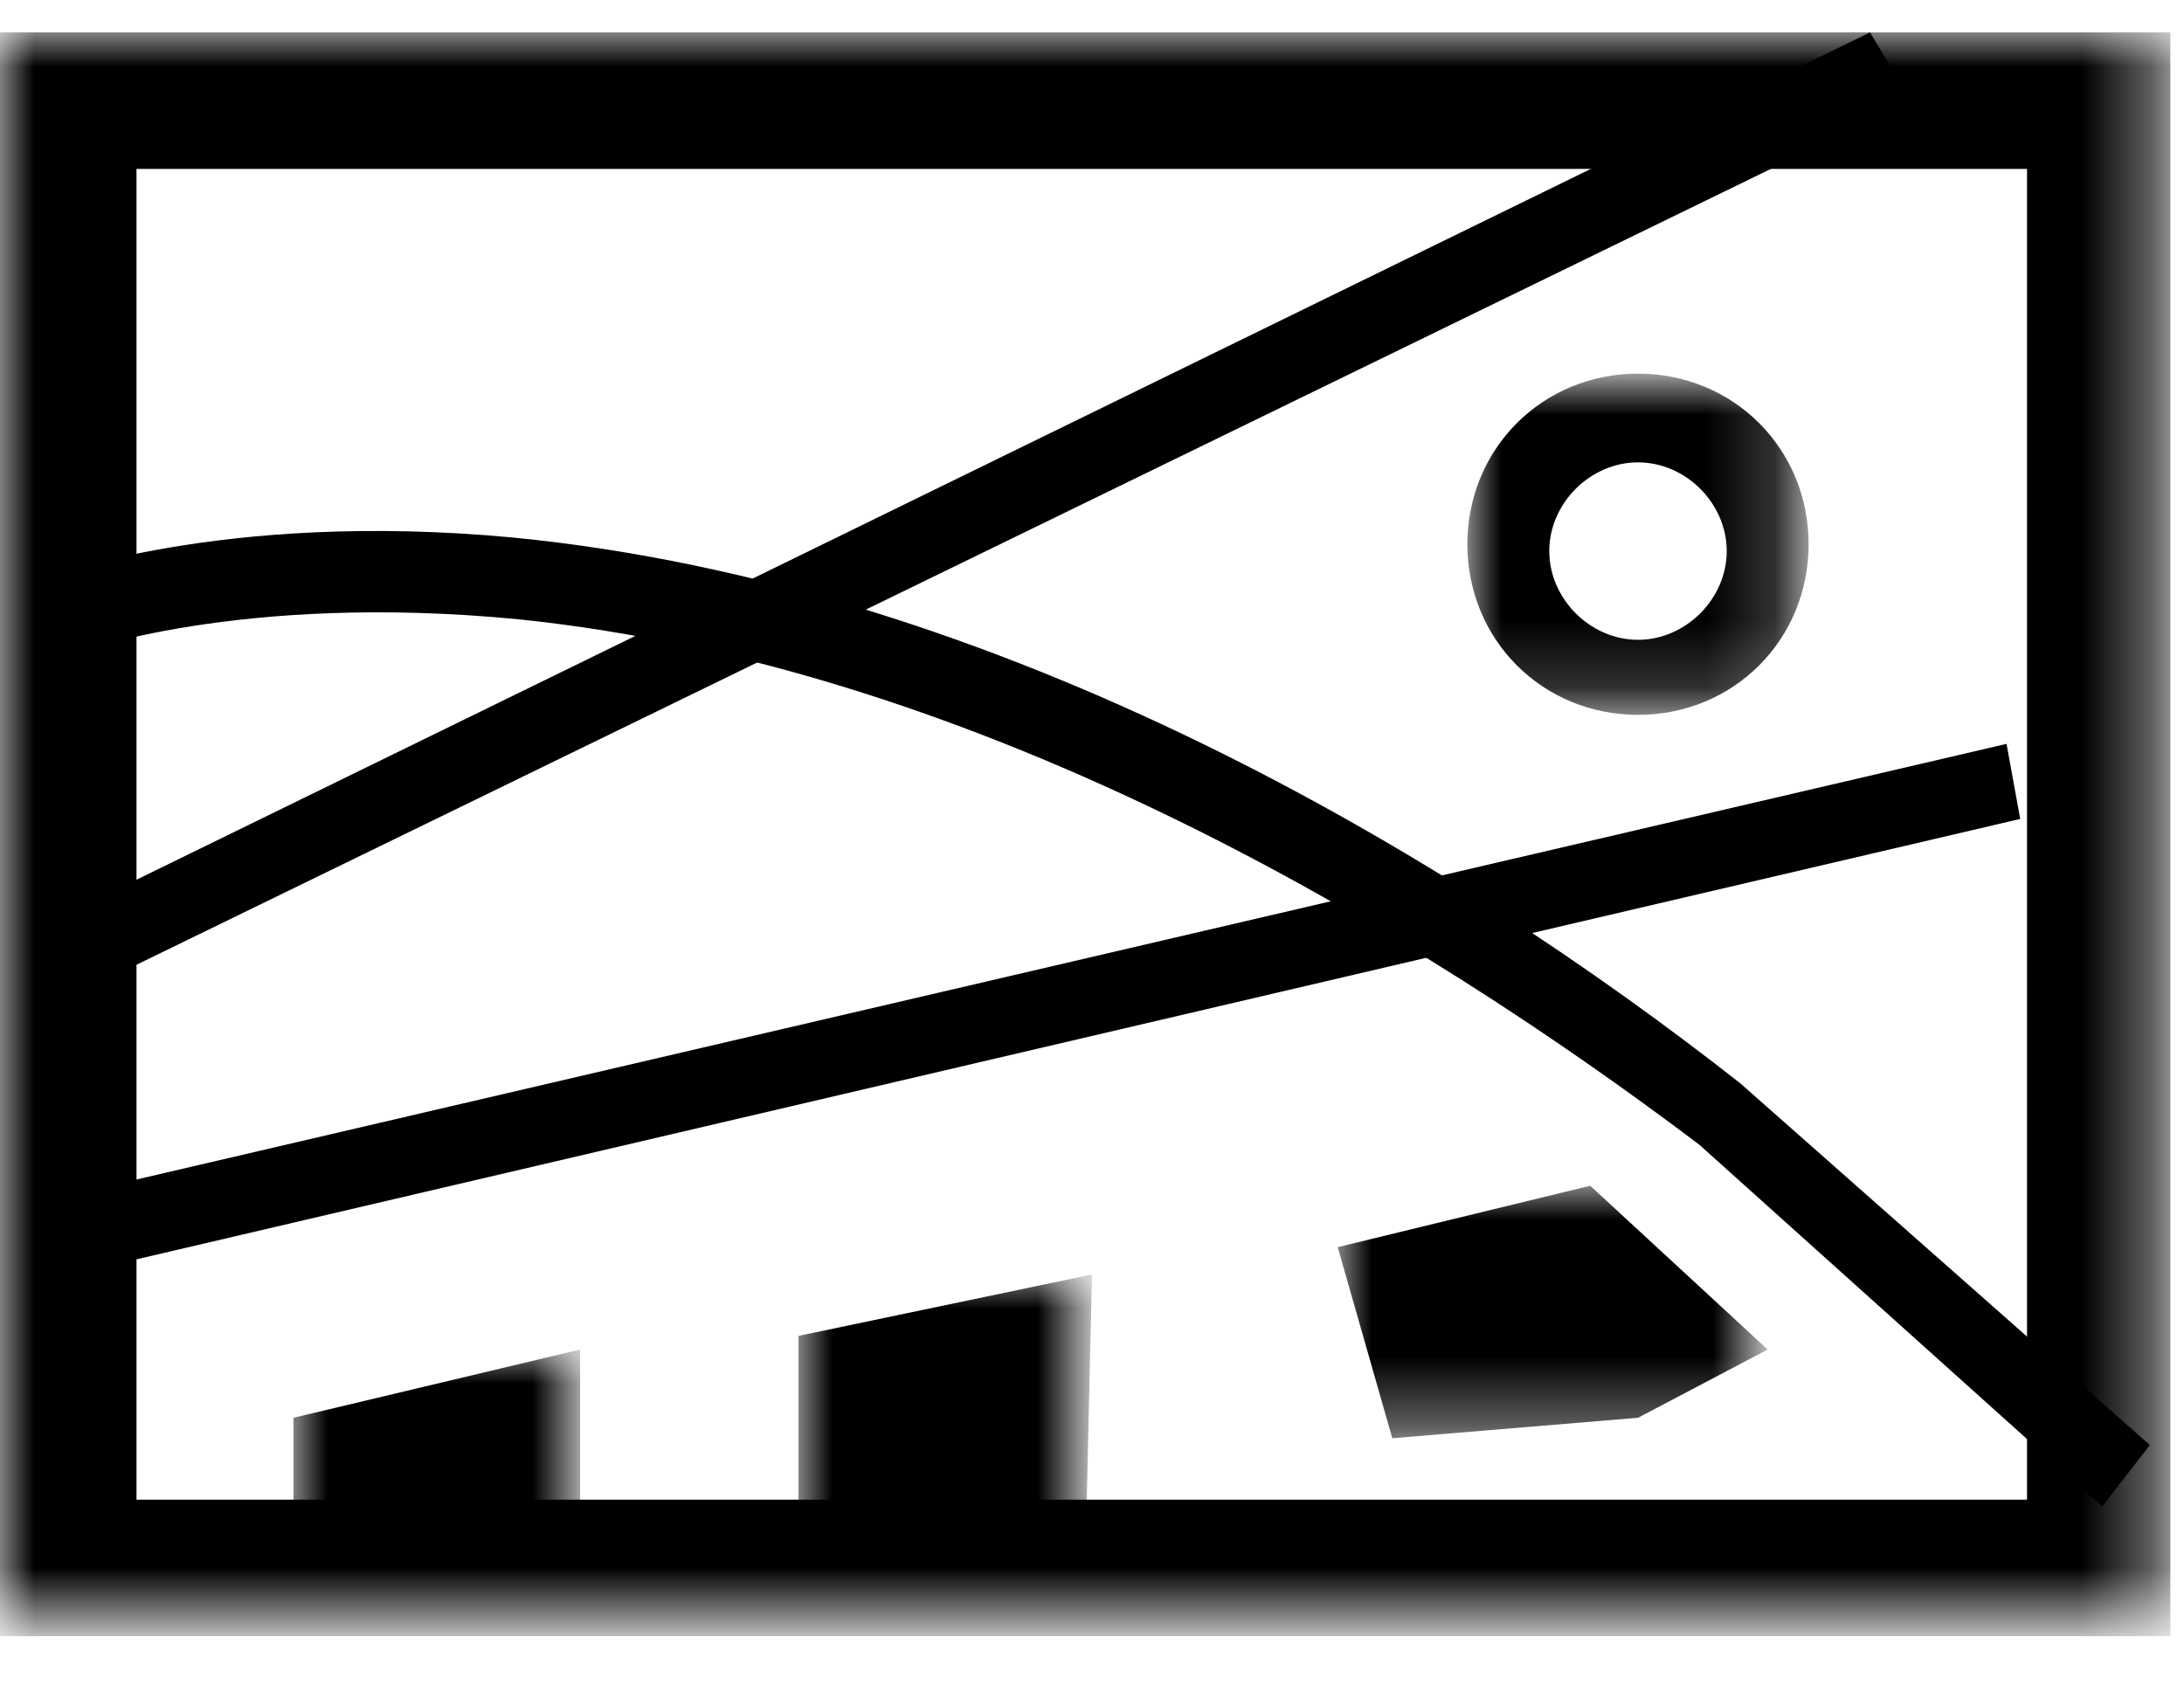
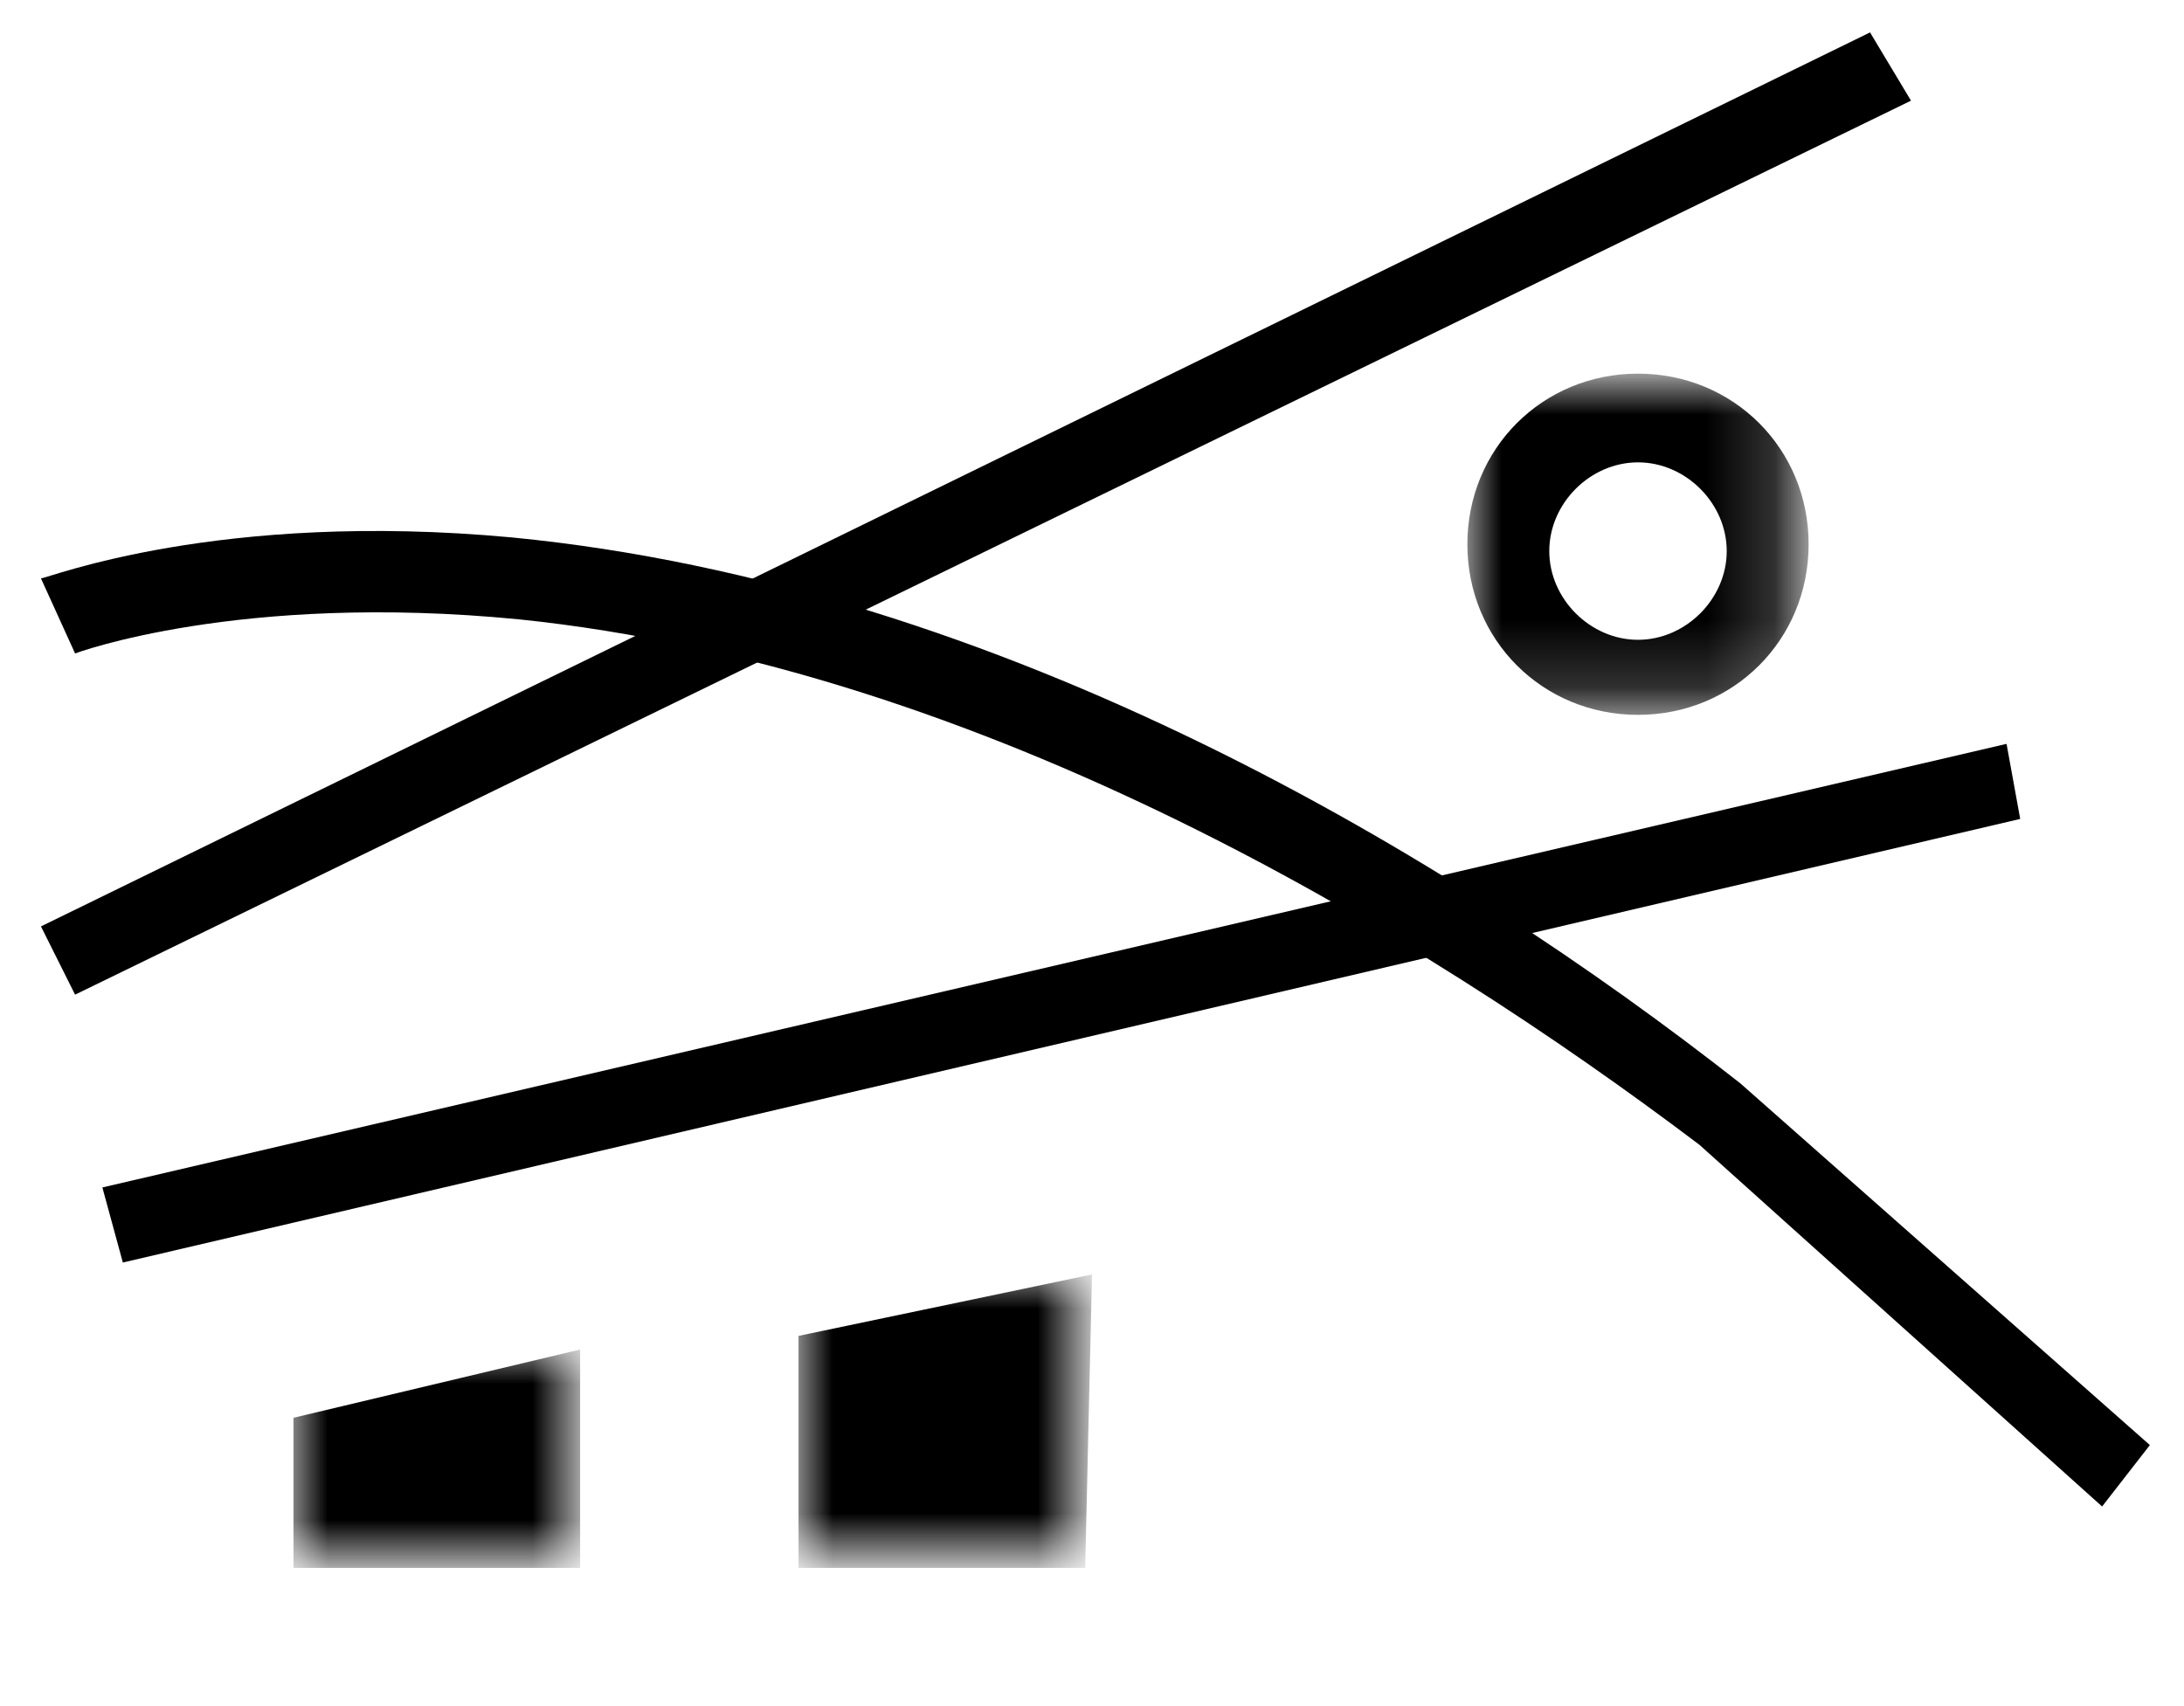
<svg xmlns="http://www.w3.org/2000/svg" version="1.1" id="Layer_1" x="0px" y="0px" viewBox="0 0 32 25" style="enable-background:new 0 0 32 25;" xml:space="preserve">
  <style type="text/css">
	.st0{fill-rule:evenodd;clip-rule:evenodd;}
	.st1{filter:url(#Adobe_OpacityMaskFilter);}
	.st2{fill-rule:evenodd;clip-rule:evenodd;fill:#FFFFFF;}
	.st3{mask:url(#mask-2_1_);fill-rule:evenodd;clip-rule:evenodd;}
	.st4{filter:url(#Adobe_OpacityMaskFilter_1_);}
	.st5{mask:url(#mask-2_2_);fill-rule:evenodd;clip-rule:evenodd;}
	.st6{filter:url(#Adobe_OpacityMaskFilter_2_);}
	.st7{mask:url(#mask-2_3_);fill-rule:evenodd;clip-rule:evenodd;}
	.st8{filter:url(#Adobe_OpacityMaskFilter_3_);}
	.st9{mask:url(#mask-2_4_);fill-rule:evenodd;clip-rule:evenodd;}
	.st10{filter:url(#Adobe_OpacityMaskFilter_4_);}
	.st11{mask:url(#mask-2_5_);fill-rule:evenodd;clip-rule:evenodd;}
</style>
  <g id="Primary">
    <g id="homepage" transform="translate(-659, -1050)">
      <g id="service" transform="translate(220, 908)">
        <g id="Group-16" transform="translate(403, 106)">
          <g id="ico-lt" transform="translate(36, 36)">
            <polygon id="Fill-1" class="st0" points="1.8,18.5 1.5,17.4 29.4,10.9 29.6,12      " />
            <g id="Group-12" transform="translate(0, 0.075)">
              <path id="Fill-2" class="st0" d="M30.8,22l-5.9-5.3c-4.1-3.1-10.5-7-17.3-7.7C3.5,8.6,1.1,9.5,1.1,9.5L0.6,8.4        c0.1,0,2.6-1,6.9-0.6c7.2,0.7,13.8,4.7,18,8l0,0l6,5.3L30.8,22z" />
              <polygon id="Fill-4" class="st0" points="1.1,14.5 0.6,13.5 27.4,0.4 28,1.4       " />
              <g id="Clip-7">
						</g>
              <defs>
                <filter id="Adobe_OpacityMaskFilter" filterUnits="userSpaceOnUse" x="0" y="0.4" width="31.8" height="23.5">
                  <feColorMatrix type="matrix" values="1 0 0 0 0  0 1 0 0 0  0 0 1 0 0  0 0 0 1 0" />
                </filter>
              </defs>
              <mask maskUnits="userSpaceOnUse" x="0" y="0.4" width="31.8" height="23.5" id="mask-2_1_">
                <g class="st1">
                  <polygon id="path-1_1_" class="st2" points="0,23.9 31.8,23.9 31.8,0.4 0,0.4         " />
                </g>
              </mask>
-               <path id="Fill-6" class="st3" d="M2,21.9h27.7V2.4H2V21.9z M0,23.9h31.8V0.4H0V23.9z" />
              <defs>
                <filter id="Adobe_OpacityMaskFilter_1_" filterUnits="userSpaceOnUse" x="21.5" y="5.5" width="4.9" height="4.9">
                  <feColorMatrix type="matrix" values="1 0 0 0 0  0 1 0 0 0  0 0 1 0 0  0 0 0 1 0" />
                </filter>
              </defs>
              <mask maskUnits="userSpaceOnUse" x="21.5" y="5.5" width="4.9" height="4.9" id="mask-2_2_">
                <g class="st4">
                  <polygon id="path-1_2_" class="st2" points="0,23.9 31.8,23.9 31.8,0.4 0,0.4         " />
                </g>
              </mask>
              <path id="Fill-8" class="st5" d="M24,6.7c-0.7,0-1.3,0.6-1.3,1.3s0.6,1.3,1.3,1.3c0.7,0,1.3-0.6,1.3-1.3S24.7,6.7,24,6.7         M24,10.4c-1.4,0-2.5-1.1-2.5-2.5c0-1.4,1.1-2.5,2.5-2.5s2.5,1.1,2.5,2.5C26.5,9.3,25.4,10.4,24,10.4" />
              <defs>
                <filter id="Adobe_OpacityMaskFilter_2_" filterUnits="userSpaceOnUse" x="4.3" y="19.7" width="4.3" height="3.2">
                  <feColorMatrix type="matrix" values="1 0 0 0 0  0 1 0 0 0  0 0 1 0 0  0 0 0 1 0" />
                </filter>
              </defs>
              <mask maskUnits="userSpaceOnUse" x="4.3" y="19.7" width="4.3" height="3.2" id="mask-2_3_">
                <g class="st6">
                  <polygon id="path-1_3_" class="st2" points="0,23.9 31.8,23.9 31.8,0.4 0,0.4         " />
                </g>
              </mask>
              <polygon id="Fill-9" class="st7" points="4.3,22.9 4.3,20.7 8.5,19.7 8.5,22.9       " />
              <defs>
                <filter id="Adobe_OpacityMaskFilter_3_" filterUnits="userSpaceOnUse" x="11.7" y="18.6" width="4.3" height="4.3">
                  <feColorMatrix type="matrix" values="1 0 0 0 0  0 1 0 0 0  0 0 1 0 0  0 0 0 1 0" />
                </filter>
              </defs>
              <mask maskUnits="userSpaceOnUse" x="11.7" y="18.6" width="4.3" height="4.3" id="mask-2_4_">
                <g class="st8">
                  <polygon id="path-1_4_" class="st2" points="0,23.9 31.8,23.9 31.8,0.4 0,0.4         " />
                </g>
              </mask>
              <polygon id="Fill-10" class="st9" points="11.7,19.5 16,18.6 15.9,22.9 11.7,22.9       " />
              <defs>
                <filter id="Adobe_OpacityMaskFilter_4_" filterUnits="userSpaceOnUse" x="19.6" y="17.3" width="6.3" height="3.8">
                  <feColorMatrix type="matrix" values="1 0 0 0 0  0 1 0 0 0  0 0 1 0 0  0 0 0 1 0" />
                </filter>
              </defs>
              <mask maskUnits="userSpaceOnUse" x="19.6" y="17.3" width="6.3" height="3.8" id="mask-2_5_">
                <g class="st10">
-                   <polygon id="path-1_5_" class="st2" points="0,23.9 31.8,23.9 31.8,0.4 0,0.4         " />
-                 </g>
+                   </g>
              </mask>
              <polygon id="Fill-11" class="st11" points="19.6,18.2 23.3,17.3 25.9,19.7 24,20.7 20.4,21       " />
            </g>
          </g>
        </g>
      </g>
    </g>
  </g>
</svg>